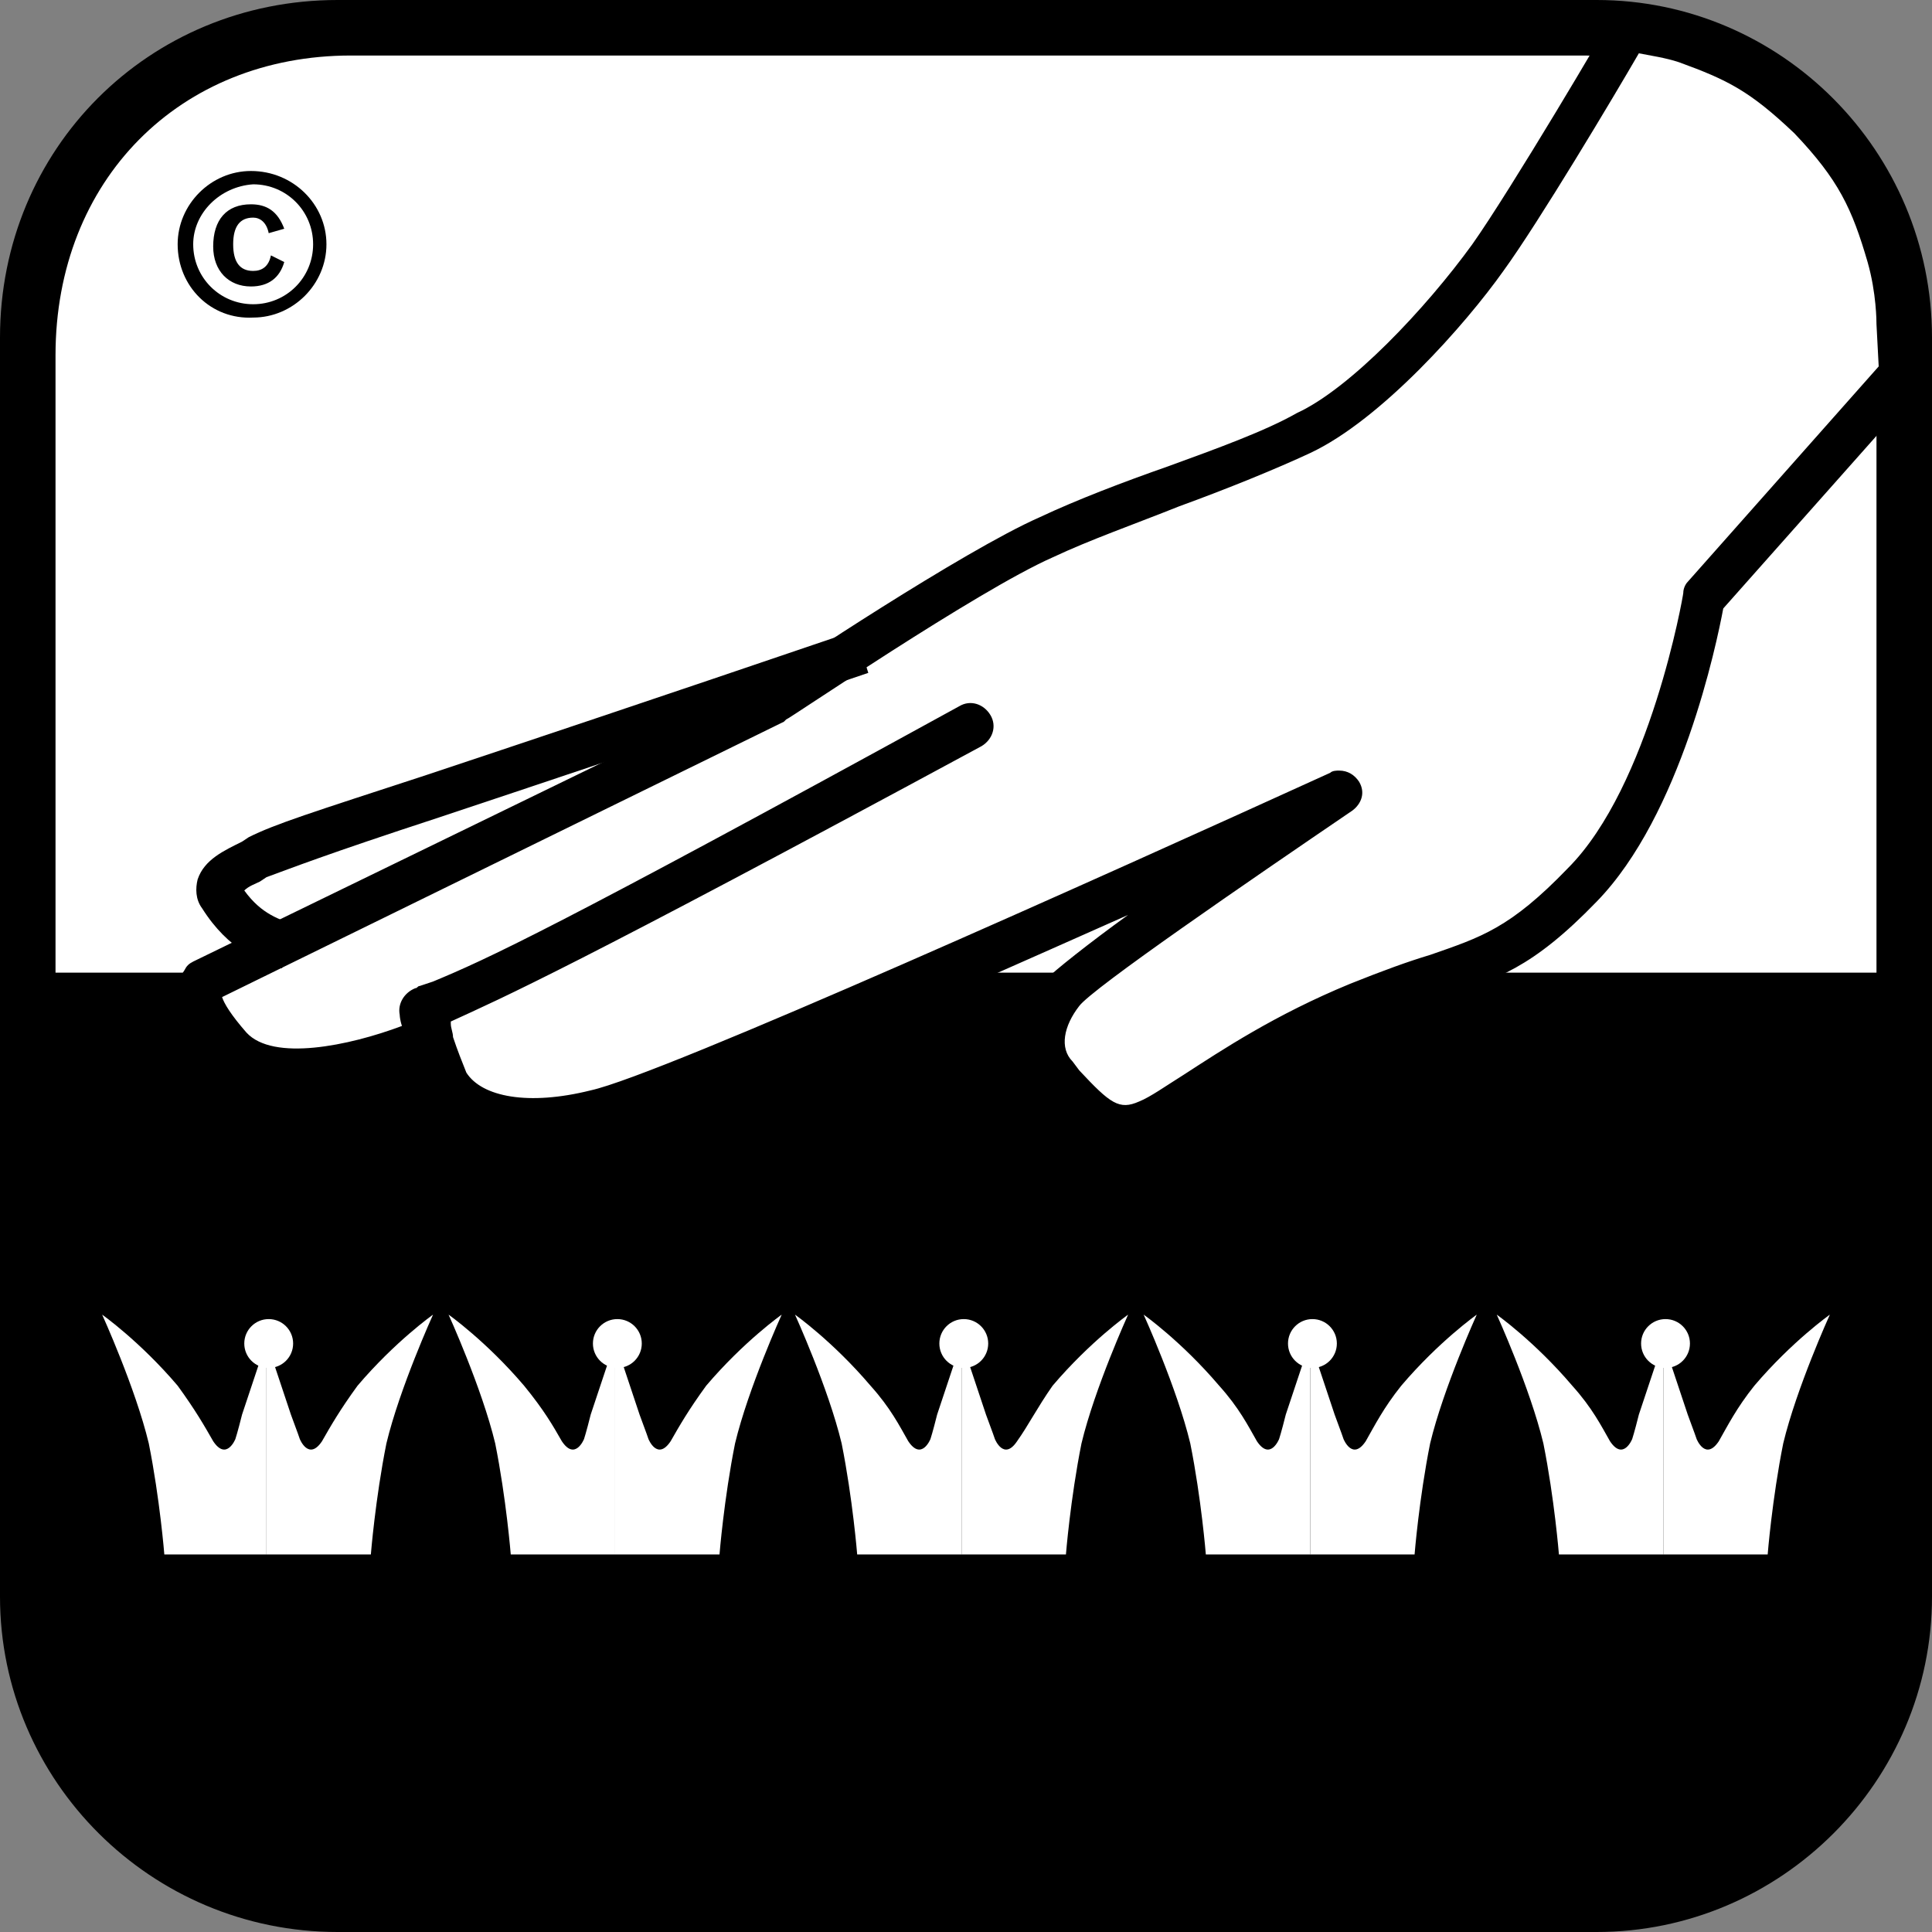
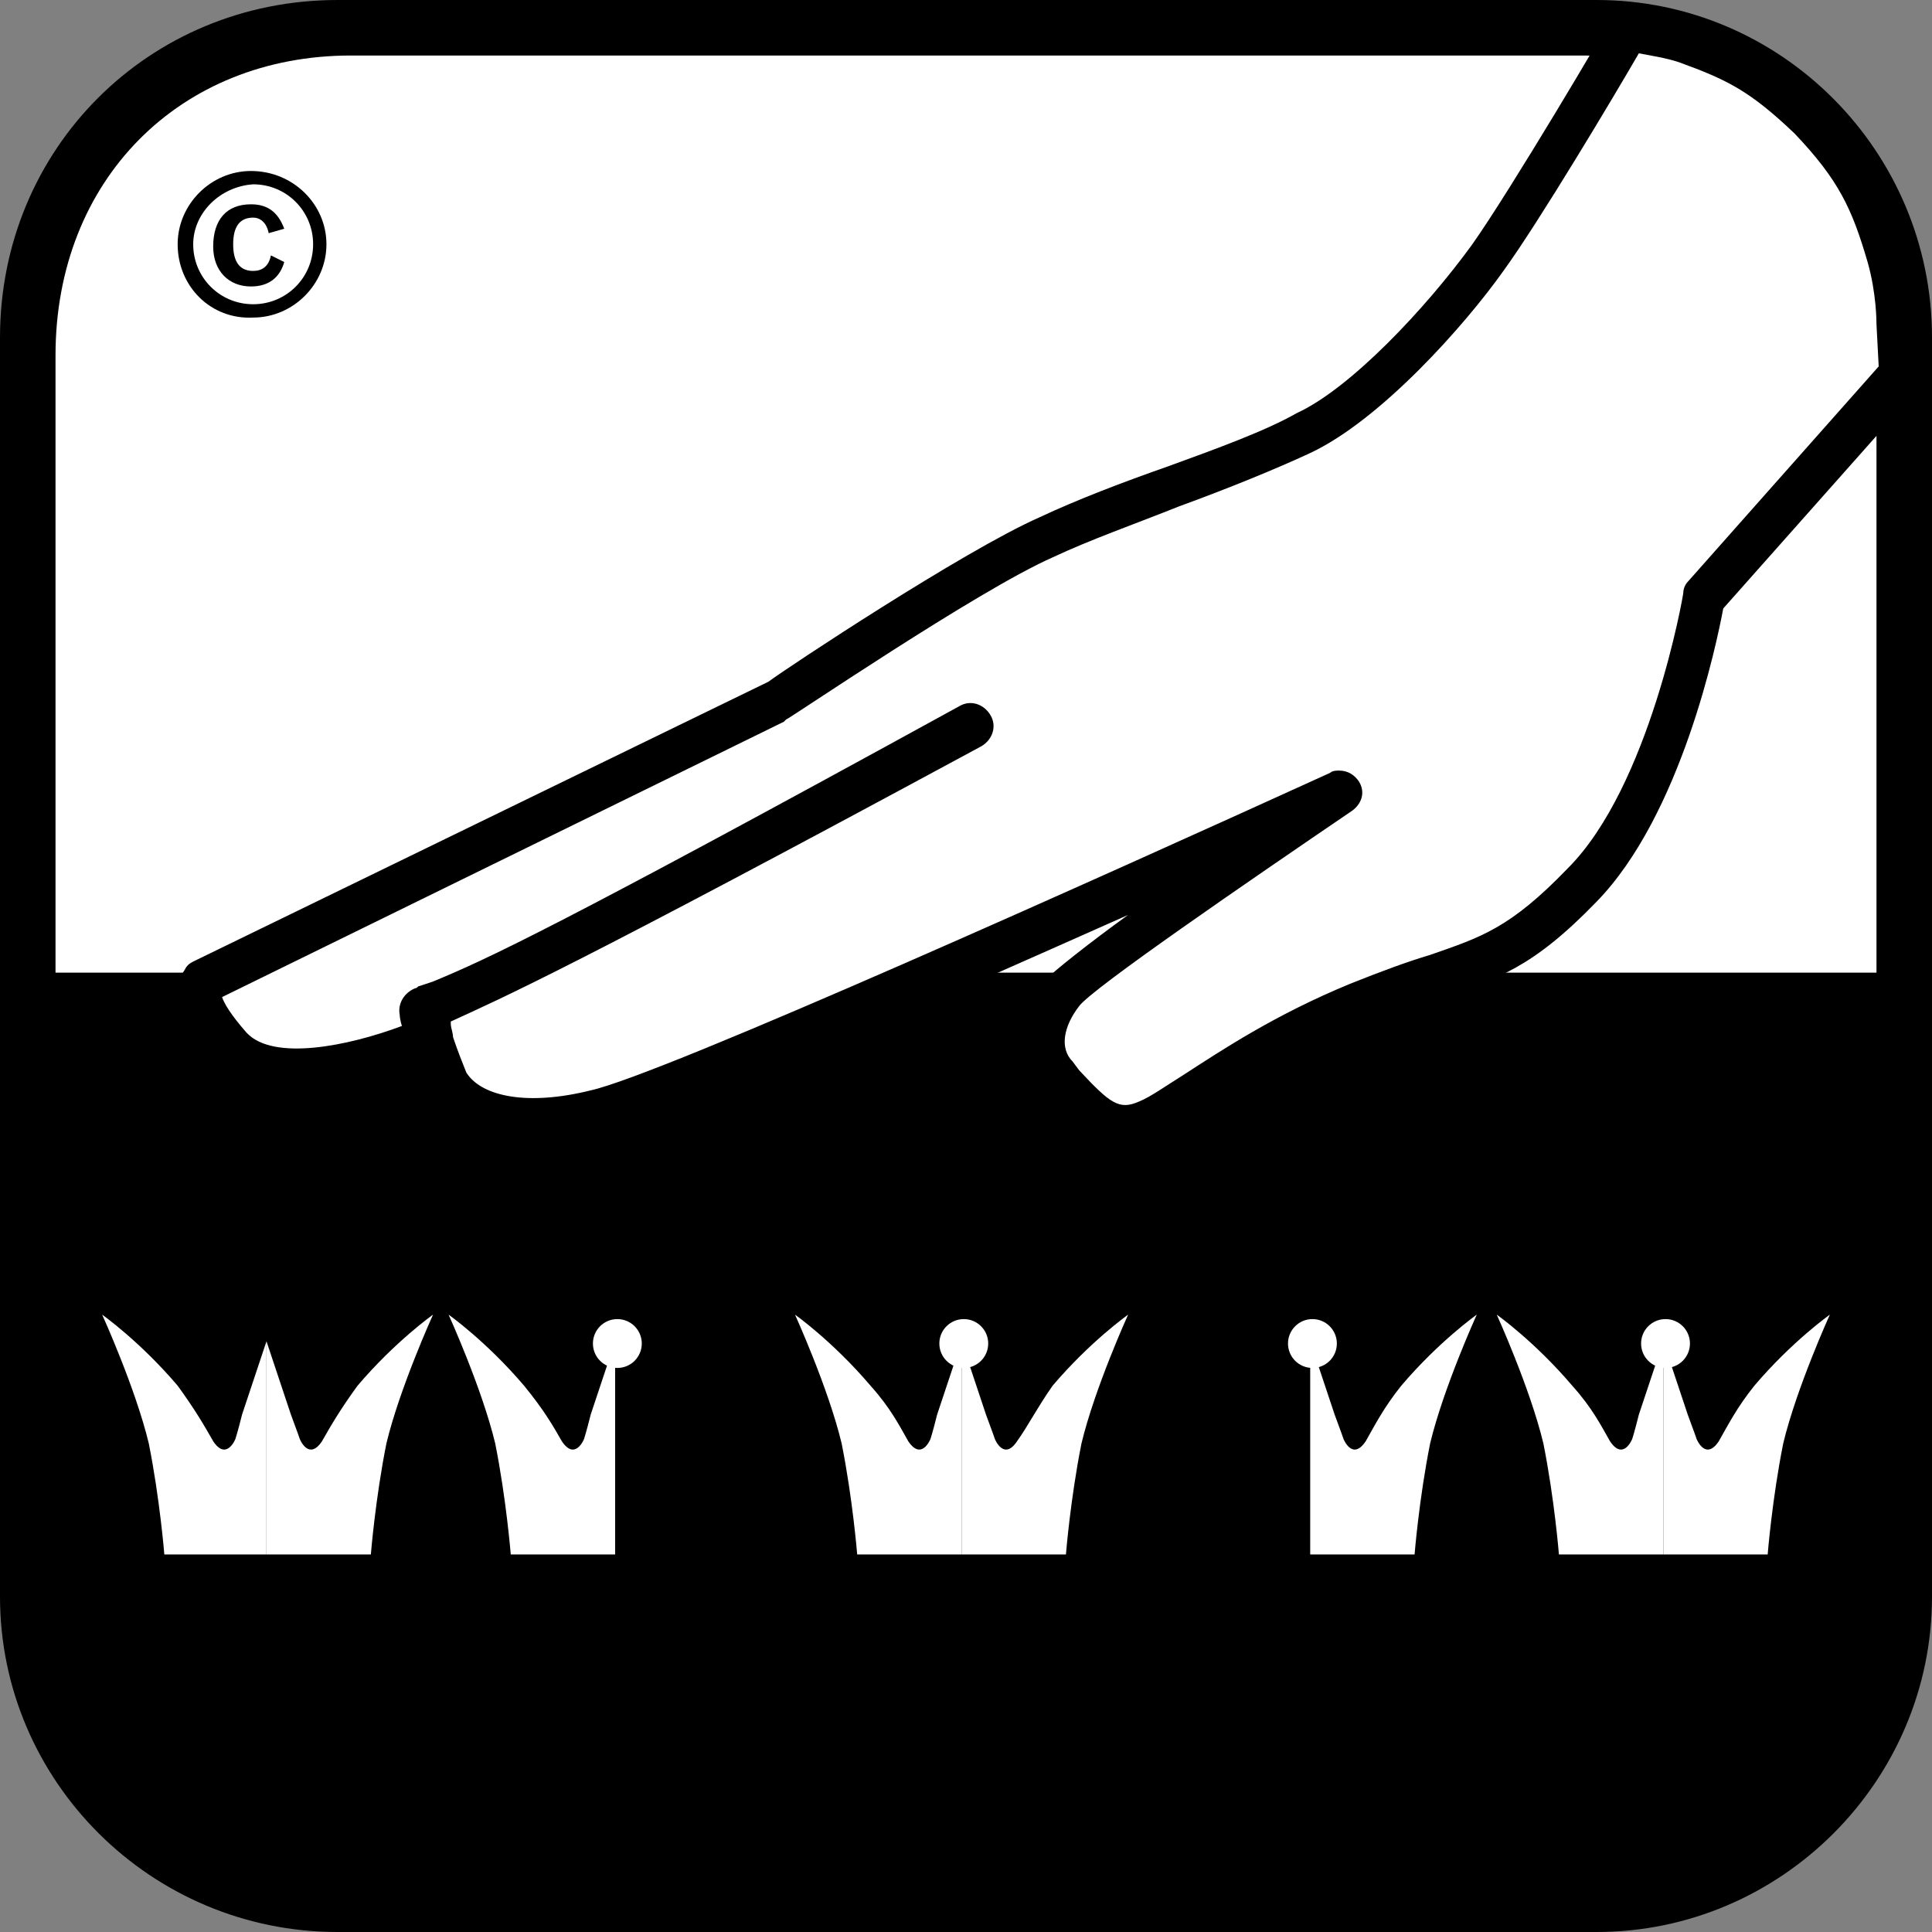
<svg xmlns="http://www.w3.org/2000/svg" version="1.1" id="Layer_1" x="0px" y="0px" viewBox="0 0 87 87" style="enable-background:new 0 0 87 87;" xml:space="preserve">
  <rect x="0" y="0" width="87" height="87" fill="#808080" stroke="none" />
  <style type="text/css">
	.st0{fill:#FFFFFF;}
</style>
  <g>
    <g>
      <path d="M86,71.9C86,79.7,79.7,86,71.9,86H15.2C7.3,86,1,79.7,1,71.9V15.2C1,7.3,7.3,1,15.2,1h56.7C79.7,1,86,7.3,86,15.2V71.9z" />
      <path d="M71.9,87H15.2C6.8,87,0,80.2,0,71.9V15.2C0,6.7,6.7,0,15.2,0h56.7C80.2,0,87,6.8,87,15.2v56.7C87,80.2,80.2,87,71.9,87z     M15.2,2C7.8,2,2,7.8,2,15.2v56.7C2,79.1,7.9,85,15.2,85h56.7C79.1,85,85,79.1,85,71.9V15.2C85,7.9,79.1,2,71.9,2H15.2z" />
    </g>
    <g>
      <path class="st0" d="M84.5,43.8V16c0-7.7-5.5-13.5-13.2-13.5H15.8C8.1,2.5,2.5,8.1,2.5,16v27.8h24H84.5z" />
    </g>
  </g>
  <g>
    <g>
      <path class="st0" d="M19,45.5c0,0,0.4,2.1,1.1,3.3s2.6,2.2,6.7,1.3s33.5-14.4,33.5-14.4s-11.5,7.8-12.5,9s-1.2,2.8-0.3,3.8    c1.5,1.6,2.4,2.8,4.2,2c1.7-0.8,4.5-3.2,9.5-5.3s6.2-1.4,10.1-5.4c4-4,5.5-12.9,5.5-12.9l8.9-10l-0.1-2.3c0,0,0-1.5-0.4-3    c-0.7-2.5-1.4-4-3.6-6.2C79.4,3.3,78.3,2.8,76,2c-1.3-0.4-2.6-0.6-2.6-0.6S68.9,9.1,67,11.7s-5.5,6.6-8.3,7.9    c-2.8,1.4-8.1,3.1-11.6,4.7C43.6,25.9,35,31.7,35,31.7L9,44.3c0,0-0.5,0.8,1.4,2.9c1.9,2.1,6.7,0.6,8.9-0.4    c0.2-0.1-0.3-1.3,0.1-1.5c2.5-1.1,4.5-1.8,24.3-12.7" />
      <path d="M50.6,51.8c-1.5,0-2.5-1.1-3.5-2.2l-0.3-0.4c-1.2-1.3-1.1-3.5,0.3-5.1c0.4-0.4,1.9-1.6,3.7-2.9c-9,4-21.1,9.4-23.7,9.9    c-5.2,1.1-7.1-0.6-7.8-1.8c-0.2-0.4-0.4-0.8-0.5-1.2c-2.1,0.8-6.8,2.2-9-0.3c-2.2-2.4-1.8-3.7-1.5-4.1c0.1-0.2,0.2-0.3,0.4-0.4    l25.9-12.6c0.8-0.6,8.8-5.9,12.2-7.4c1.7-0.8,3.8-1.6,5.8-2.3c2.2-0.8,4.4-1.6,5.8-2.4c2.4-1.1,5.8-4.7,7.9-7.6    C68,8.6,72.5,1,72.5,0.9c0.2-0.4,0.6-0.5,1-0.5c0.1,0,1.4,0.2,2.7,0.6c2.5,0.9,3.7,1.4,6,3.6c2.4,2.4,3.1,4,3.9,6.7    c0.4,1.6,0.4,3.2,0.4,3.3l0.1,2.3c0,0.3-0.1,0.5-0.3,0.7l-8.7,9.8c-0.3,1.6-1.9,9.3-5.7,13.2c-2.9,3-4.5,3.5-7,4.3    c-1,0.3-2.1,0.7-3.5,1.3c-3.2,1.4-5.5,2.8-7.2,3.9c-0.9,0.6-1.6,1.1-2.3,1.4C51.6,51.6,51.1,51.8,50.6,51.8z M60.3,34.7    c0.4,0,0.7,0.2,0.9,0.5c0.3,0.5,0.1,1-0.3,1.3c-4.7,3.2-11.7,8-12.3,8.8c-0.7,0.9-0.9,1.9-0.3,2.5l0.3,0.4    c1.4,1.5,1.8,1.8,2.7,1.4c0.5-0.2,1.2-0.7,2-1.2c1.7-1.1,4.1-2.7,7.5-4.1c1.5-0.6,2.6-1,3.6-1.3c2.3-0.8,3.6-1.2,6.2-3.9    c3.7-3.7,5.2-12.3,5.2-12.4c0-0.2,0.1-0.4,0.2-0.5l8.6-9.7l-0.1-1.9c0-0.1,0-1.4-0.4-2.8c-0.7-2.4-1.3-3.7-3.3-5.8    c-2-1.9-3-2.4-5.2-3.2c-0.6-0.2-1.3-0.3-1.8-0.4c-1.1,1.9-4.5,7.6-6.1,9.8c-1.7,2.4-5.5,6.7-8.7,8.2c-1.5,0.7-3.7,1.6-5.9,2.4    c-2,0.8-4,1.5-5.7,2.3c-3.4,1.5-11.9,7.3-12,7.3c0,0-0.1,0.1-0.1,0.1L10,44.9c0.1,0.3,0.4,0.8,1.1,1.6c1.2,1.3,4.6,0.6,7-0.3    c-0.1-0.3-0.1-0.5-0.1-0.5c-0.1-0.5,0.2-1,0.7-1.2c0.1,0,0.1-0.1,0.2-0.1l0.6-0.2c2.4-1,5.3-2.3,23.7-12.4    c0.5-0.3,1.1-0.1,1.4,0.4c0.3,0.5,0.1,1.1-0.4,1.4C25.7,43.6,22.7,44.9,20.3,46l0,0c0,0,0,0.1,0,0.1c0,0.2,0.1,0.4,0.1,0.6    c0.2,0.6,0.4,1.1,0.6,1.6c0.7,1.1,2.8,1.5,5.6,0.8c3.2-0.7,23.2-9.7,33.3-14.3C60,34.7,60.2,34.7,60.3,34.7z M9.9,44.6L9.9,44.6    L9.9,44.6z" />
    </g>
    <g>
-       <path d="M12.7,43.6c-1-0.3-2.4-0.8-3.6-2.7c-0.3-0.4-0.3-0.9-0.2-1.3c0.3-0.9,1.2-1.3,2-1.7l0.3-0.2c1.2-0.6,2.8-1.1,8-2.8    c3.9-1.3,9.9-3.3,19.3-6.5l0.6,1.9c-9.4,3.2-15.4,5.2-19.3,6.5c-5.2,1.7-6.7,2.3-7.8,2.7l-0.3,0.2c-0.2,0.1-0.5,0.2-0.7,0.4    c0.8,1.1,1.6,1.3,2.4,1.6L12.7,43.6z" />
-     </g>
+       </g>
  </g>
  <g>
    <g>
      <path class="st0" d="M40.9,64.9c0.6,0.9,1-0.1,1-0.1s0.1-0.3,0.3-1.1c0.3-0.9,1.1-3.3,1.1-3.3V70h-4.7c0,0-0.2-2.5-0.7-5    c-0.6-2.5-2.1-5.8-2.1-5.8s1.7,1.2,3.4,3.2C40.1,63.4,40.5,64.2,40.9,64.9z" />
    </g>
    <g>
      <path class="st0" d="M45.8,64.9c-0.6,0.9-1-0.1-1-0.1s-0.1-0.3-0.4-1.1c-0.3-0.9-1.1-3.3-1.1-3.3V70H48c0,0,0.2-2.5,0.7-5    c0.6-2.5,2.1-5.8,2.1-5.8s-1.7,1.2-3.4,3.2C46.7,63.4,46.3,64.2,45.8,64.9z" />
    </g>
    <g>
      <circle class="st0" cx="43.4" cy="60.5" r="1.1" />
    </g>
  </g>
  <g>
    <g>
-       <path class="st0" d="M56.6,64.9c0.6,0.9,1-0.1,1-0.1s0.1-0.3,0.3-1.1c0.3-0.9,1.1-3.3,1.1-3.3V70h-4.7c0,0-0.2-2.5-0.7-5    c-0.6-2.5-2.1-5.8-2.1-5.8s1.7,1.2,3.4,3.2C55.8,63.4,56.2,64.2,56.6,64.9z" />
-     </g>
+       </g>
    <g>
      <path class="st0" d="M61.5,64.9c-0.6,0.9-1-0.1-1-0.1s-0.1-0.3-0.4-1.1c-0.3-0.9-1.1-3.3-1.1-3.3V70h4.7c0,0,0.2-2.5,0.7-5    c0.6-2.5,2.1-5.8,2.1-5.8s-1.7,1.2-3.4,3.2C62.3,63.4,61.9,64.2,61.5,64.9z" />
    </g>
    <g>
      <circle class="st0" cx="59.1" cy="60.5" r="1.1" />
    </g>
  </g>
  <g>
    <g>
      <path class="st0" d="M72.5,64.9c0.6,0.9,1-0.1,1-0.1s0.1-0.3,0.3-1.1c0.3-0.9,1.1-3.3,1.1-3.3V70h-4.7c0,0-0.2-2.5-0.7-5    c-0.6-2.5-2.1-5.8-2.1-5.8s1.7,1.2,3.4,3.2C71.7,63.4,72.1,64.2,72.5,64.9z" />
    </g>
    <g>
      <path class="st0" d="M77.4,64.9c-0.6,0.9-1-0.1-1-0.1s-0.1-0.3-0.4-1.1c-0.3-0.9-1.1-3.3-1.1-3.3V70h4.7c0,0,0.2-2.5,0.7-5    c0.6-2.5,2.1-5.8,2.1-5.8s-1.7,1.2-3.4,3.2C78.2,63.4,77.8,64.2,77.4,64.9z" />
    </g>
    <g>
      <circle class="st0" cx="75" cy="60.5" r="1.1" />
    </g>
  </g>
  <g>
    <g>
      <path class="st0" d="M25.3,64.9c0.6,0.9,1-0.1,1-0.1s0.1-0.3,0.3-1.1c0.3-0.9,1.1-3.3,1.1-3.3V70H23c0,0-0.2-2.5-0.7-5    c-0.6-2.5-2.1-5.8-2.1-5.8s1.7,1.2,3.4,3.2C24.5,63.5,24.9,64.2,25.3,64.9z" />
    </g>
    <g>
-       <path class="st0" d="M30.2,64.9c-0.6,0.9-1-0.1-1-0.1s-0.1-0.3-0.4-1.1c-0.3-0.9-1.1-3.3-1.1-3.3V70h4.7c0,0,0.2-2.5,0.7-5    c0.6-2.5,2.1-5.8,2.1-5.8s-1.7,1.2-3.4,3.2C31,63.5,30.6,64.2,30.2,64.9z" />
-     </g>
+       </g>
    <g>
      <circle class="st0" cx="27.8" cy="60.5" r="1.1" />
    </g>
  </g>
  <g>
    <g>
      <path class="st0" d="M9.6,64.9c0.6,0.9,1-0.1,1-0.1s0.1-0.3,0.3-1.1c0.3-0.9,1.1-3.3,1.1-3.3V70H7.4c0,0-0.2-2.5-0.7-5    c-0.6-2.5-2.1-5.8-2.1-5.8s1.7,1.2,3.4,3.2C8.8,63.5,9.2,64.2,9.6,64.9z" />
    </g>
    <g>
      <path class="st0" d="M14.5,64.9c-0.6,0.9-1-0.1-1-0.1s-0.1-0.3-0.4-1.1c-0.3-0.9-1.1-3.3-1.1-3.3V70h4.7c0,0,0.2-2.5,0.7-5    c0.6-2.5,2.1-5.8,2.1-5.8s-1.7,1.2-3.4,3.2C15.3,63.5,14.9,64.2,14.5,64.9z" />
    </g>
    <g>
-       <circle class="st0" cx="12.1" cy="60.5" r="1.1" />
-     </g>
+       </g>
  </g>
  <g>
    <g>
      <g>
        <path d="M14.7,11c0,1.8-1.5,3.3-3.3,3.3C9.5,14.4,8,12.9,8,11c0-1.8,1.5-3.3,3.3-3.3C13.2,7.7,14.7,9.2,14.7,11z M8.7,11     c0,1.5,1.2,2.7,2.7,2.7s2.7-1.2,2.7-2.7s-1.2-2.7-2.7-2.7C9.9,8.4,8.7,9.6,8.7,11z M12.8,11.8c-0.2,0.7-0.7,1.1-1.5,1.1     c-1,0-1.7-0.7-1.7-1.8c0-1.2,0.6-1.9,1.7-1.9c0.7,0,1.2,0.3,1.5,1.1l-0.7,0.2C12,10,11.7,9.8,11.4,9.8c-0.6,0-0.9,0.4-0.9,1.2     s0.3,1.2,0.9,1.2c0.4,0,0.7-0.2,0.8-0.7L12.8,11.8z" />
      </g>
    </g>
  </g>
</svg>